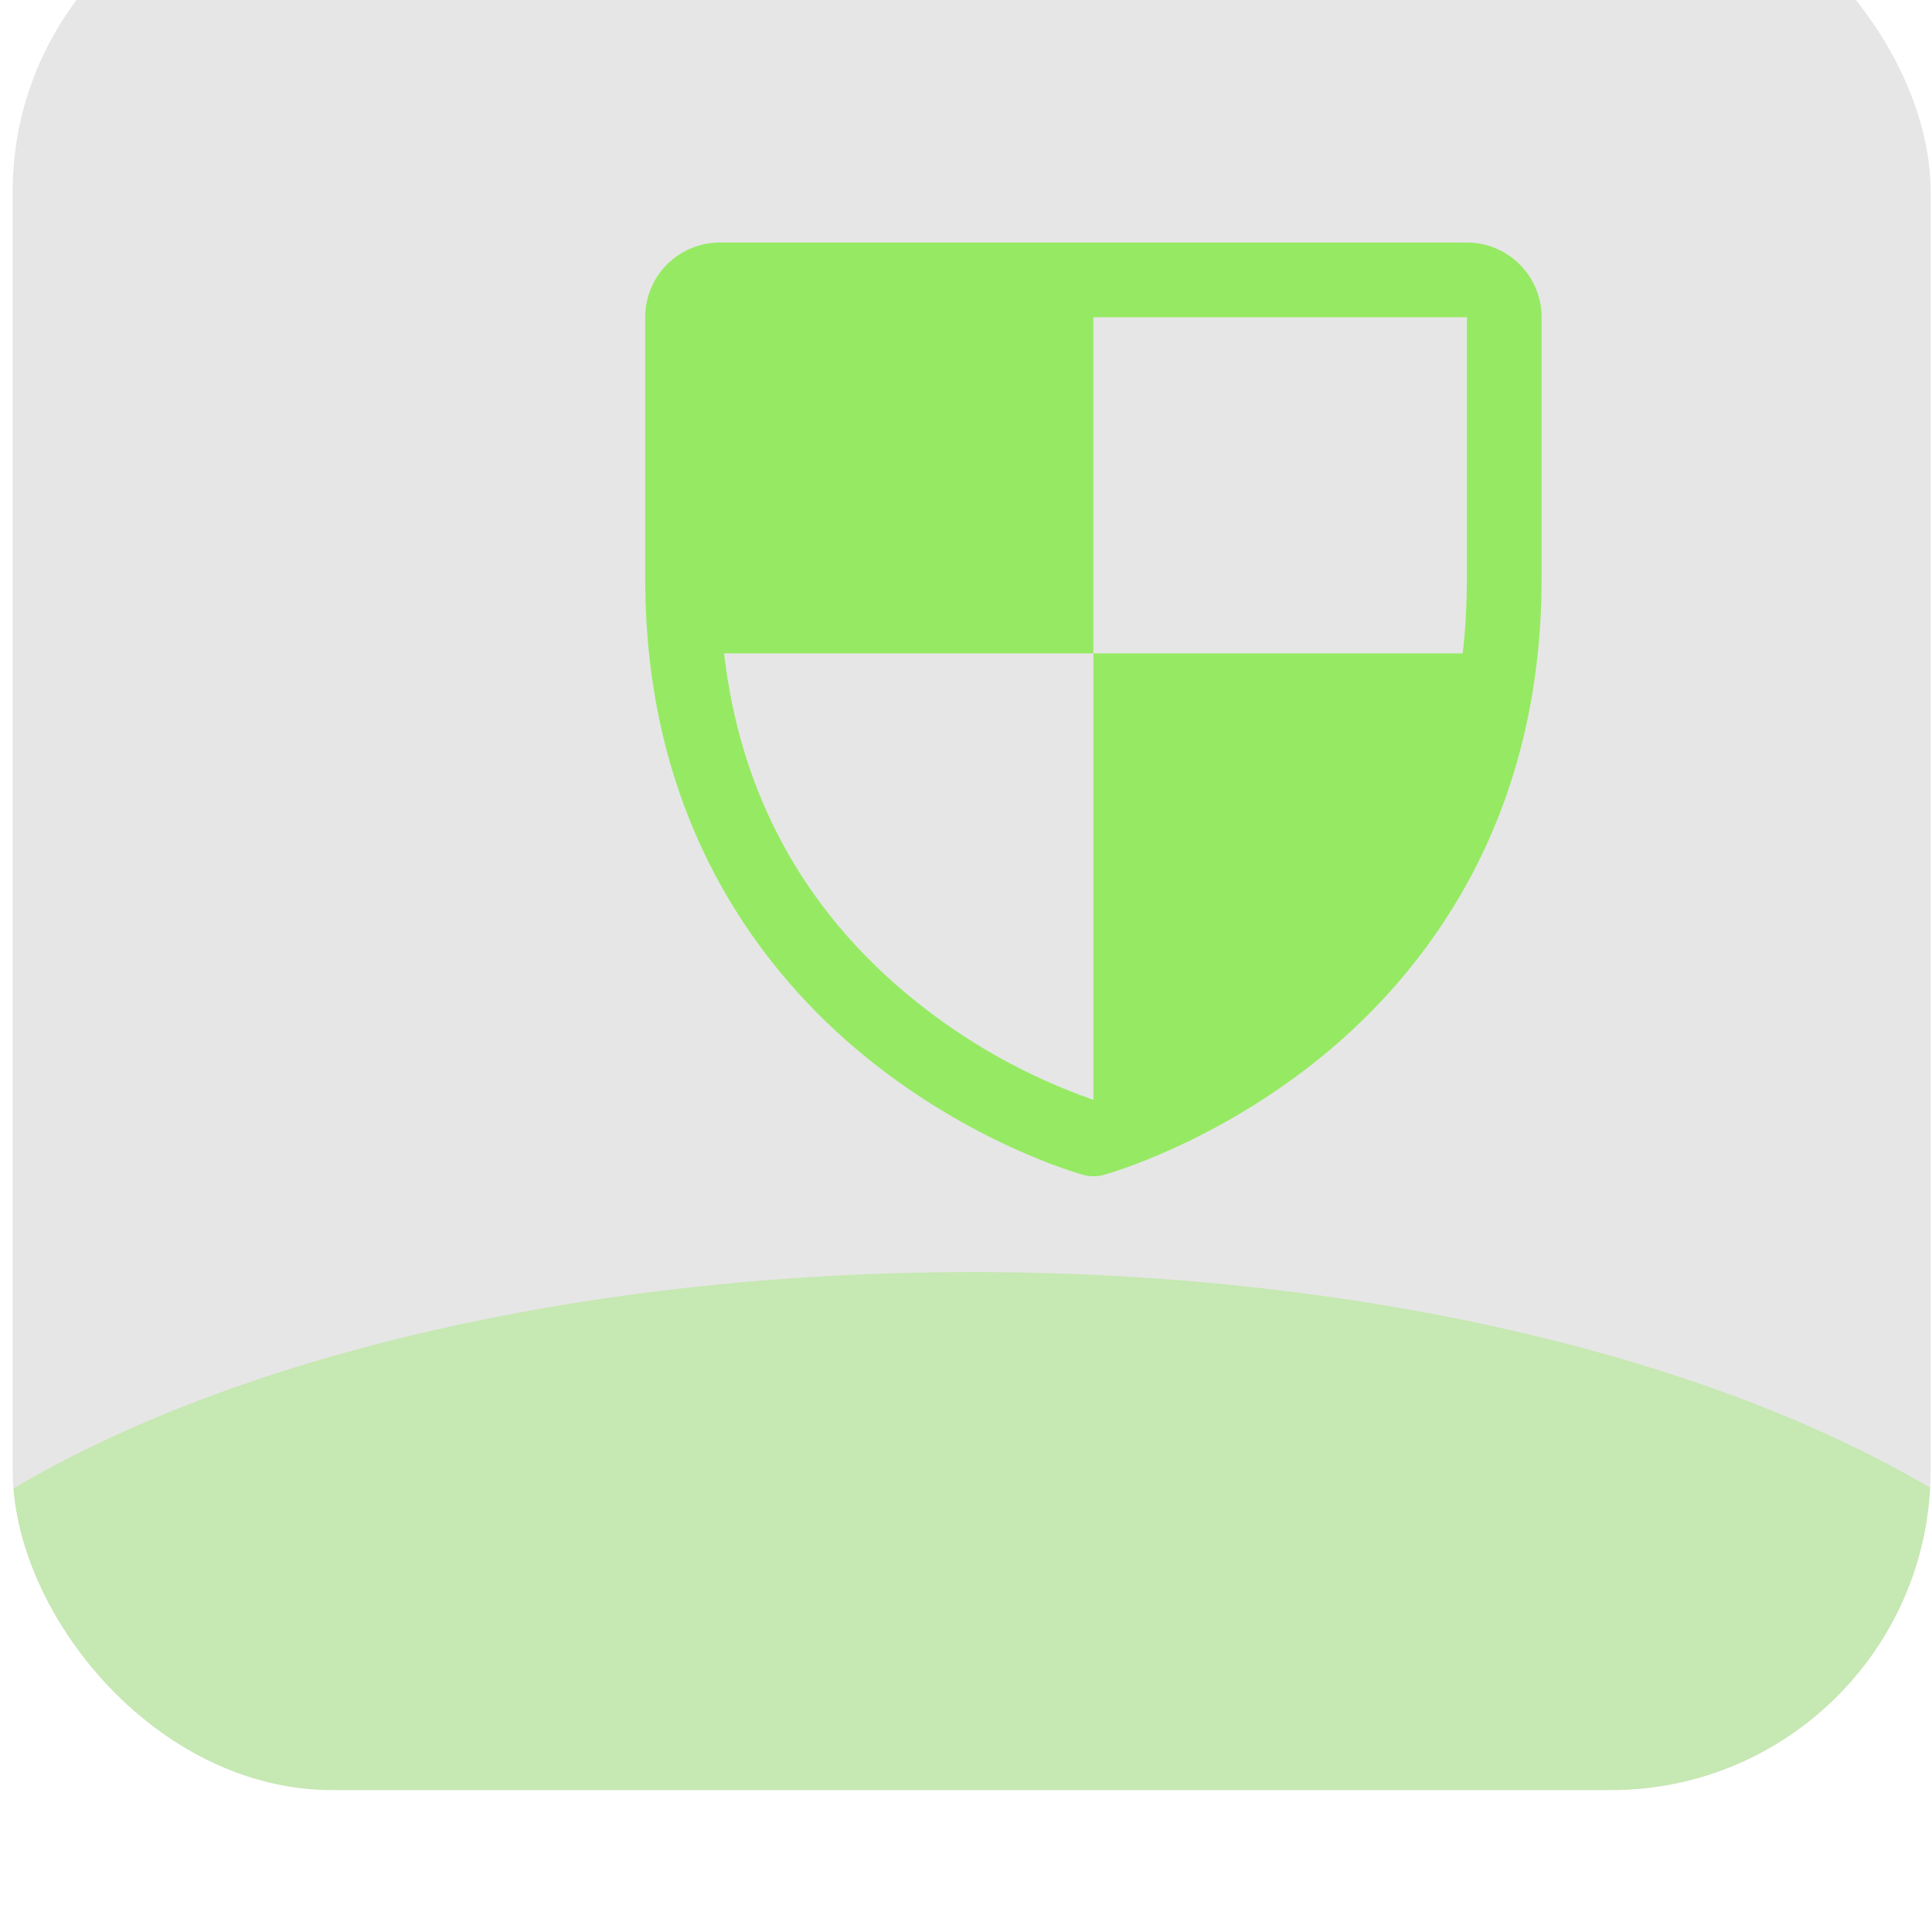
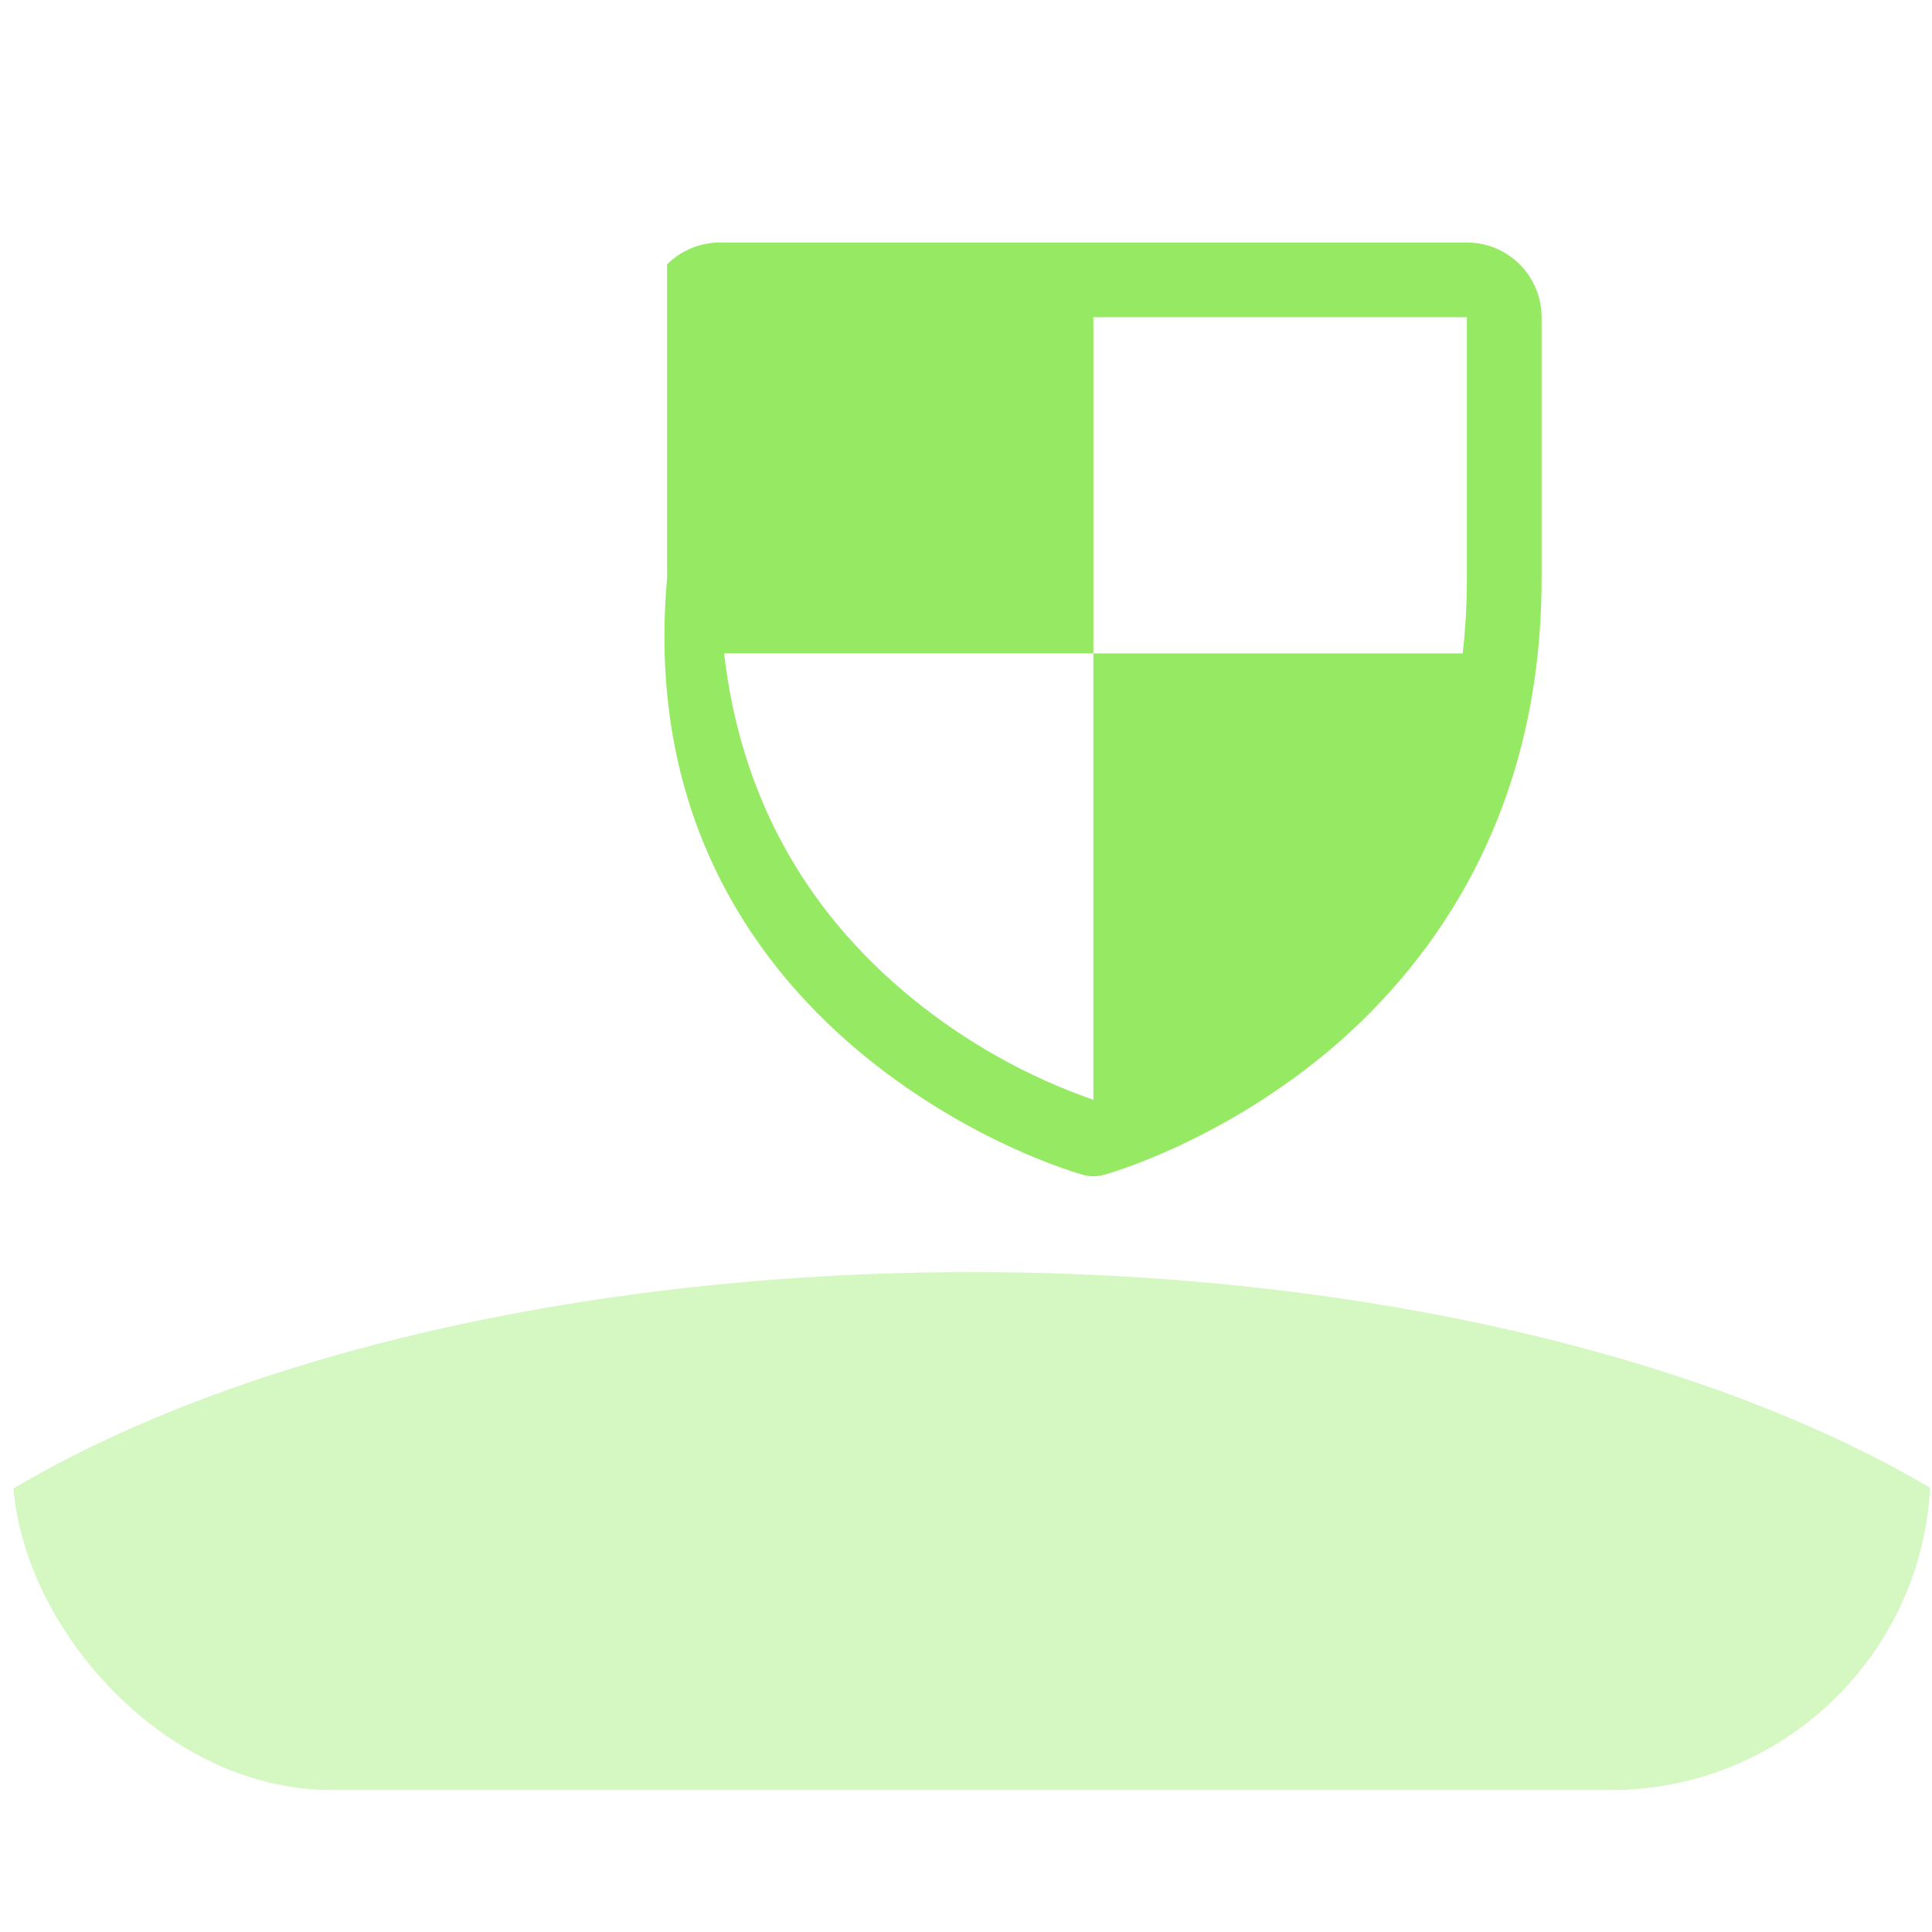
<svg xmlns="http://www.w3.org/2000/svg" width="42" height="42" viewBox="0 0 42 42" fill="none">
  <g filter="url(#filter0_i_7674_1348)">
    <g clip-path="url(#clip0_7674_1348)">
-       <rect x="0.275" width="41.696" height="41.696" rx="6.949" fill="black" fill-opacity="0.1" />
      <g filter="url(#filter1_d_7674_1348)">
-         <path d="M29.243 10.698H13.004C12.573 10.698 12.16 10.869 11.855 11.174C11.551 11.478 11.38 11.892 11.38 12.322V18.006C11.38 23.357 13.97 26.6 16.143 28.378C18.483 30.292 20.812 30.943 20.913 30.969C21.053 31.007 21.2 31.007 21.34 30.969C21.441 30.943 23.766 30.292 26.11 28.378C28.277 26.6 30.867 23.357 30.867 18.006V12.322C30.867 11.892 30.696 11.478 30.391 11.174C30.087 10.869 29.674 10.698 29.243 10.698ZM21.123 29.335C19.687 28.834 18.35 28.084 17.173 27.122C14.813 25.191 13.447 22.675 13.095 19.63H21.123V12.322H29.243V18.006C29.243 18.549 29.213 19.091 29.152 19.63H21.123V29.335Z" fill="#96EA63" />
+         <path d="M29.243 10.698H13.004C12.573 10.698 12.16 10.869 11.855 11.174V18.006C11.38 23.357 13.97 26.6 16.143 28.378C18.483 30.292 20.812 30.943 20.913 30.969C21.053 31.007 21.2 31.007 21.34 30.969C21.441 30.943 23.766 30.292 26.11 28.378C28.277 26.6 30.867 23.357 30.867 18.006V12.322C30.867 11.892 30.696 11.478 30.391 11.174C30.087 10.869 29.674 10.698 29.243 10.698ZM21.123 29.335C19.687 28.834 18.35 28.084 17.173 27.122C14.813 25.191 13.447 22.675 13.095 19.63H21.123V12.322H29.243V18.006C29.243 18.549 29.213 19.091 29.152 19.63H21.123V29.335Z" fill="#96EA63" />
      </g>
      <g opacity="0.4" filter="url(#filter2_f_7674_1348)">
        <ellipse cx="21.138" cy="42.673" rx="26.452" ry="12.239" fill="#96EA63" />
      </g>
    </g>
  </g>
  <defs>
    <filter id="filter0_i_7674_1348" x="-2.504" y="-2.78" width="47.255" height="47.256" filterUnits="userSpaceOnUse" color-interpolation-filters="sRGB">
      <feFlood flood-opacity="0" result="BackgroundImageFix" />
      <feBlend mode="normal" in="SourceGraphic" in2="BackgroundImageFix" result="shape" />
      <feColorMatrix in="SourceAlpha" type="matrix" values="0 0 0 0 0 0 0 0 0 0 0 0 0 0 0 0 0 0 127 0" result="hardAlpha" />
      <feMorphology radius="44.476" operator="erode" in="SourceAlpha" result="effect1_innerShadow_7674_1348" />
      <feOffset dy="-2.78" />
      <feGaussianBlur stdDeviation="1.39" />
      <feComposite in2="hardAlpha" operator="arithmetic" k2="-1" k3="1" />
      <feColorMatrix type="matrix" values="0 0 0 0 1 0 0 0 0 1 0 0 0 0 1 0 0 0 0.05 0" />
      <feBlend mode="normal" in2="shape" result="effect1_innerShadow_7674_1348" />
    </filter>
    <filter id="filter1_d_7674_1348" x="8.733" y="2.759" width="30.073" height="30.885" filterUnits="userSpaceOnUse" color-interpolation-filters="sRGB">
      <feFlood flood-opacity="0" result="BackgroundImageFix" />
      <feColorMatrix in="SourceAlpha" type="matrix" values="0 0 0 0 0 0 0 0 0 0 0 0 0 0 0 0 0 0 127 0" result="hardAlpha" />
      <feOffset dx="2.646" dy="-2.646" />
      <feGaussianBlur stdDeviation="2.646" />
      <feColorMatrix type="matrix" values="0 0 0 0 0.655 0 0 0 0 0.941 0 0 0 0 0.459 0 0 0 0.2 0" />
      <feBlend mode="normal" in2="BackgroundImageFix" result="effect1_dropShadow_7674_1348" />
      <feBlend mode="normal" in="SourceGraphic" in2="effect1_dropShadow_7674_1348" result="shape" />
    </filter>
    <filter id="filter2_f_7674_1348" x="-32.367" y="3.38" width="107.011" height="78.585" filterUnits="userSpaceOnUse" color-interpolation-filters="sRGB">
      <feFlood flood-opacity="0" result="BackgroundImageFix" />
      <feBlend mode="normal" in="SourceGraphic" in2="BackgroundImageFix" result="shape" />
      <feGaussianBlur stdDeviation="13.527" result="effect1_foregroundBlur_7674_1348" />
    </filter>
    <clipPath id="clip0_7674_1348">
      <rect x="0.275" width="41.696" height="41.696" rx="6.949" fill="white" />
    </clipPath>
  </defs>
</svg>